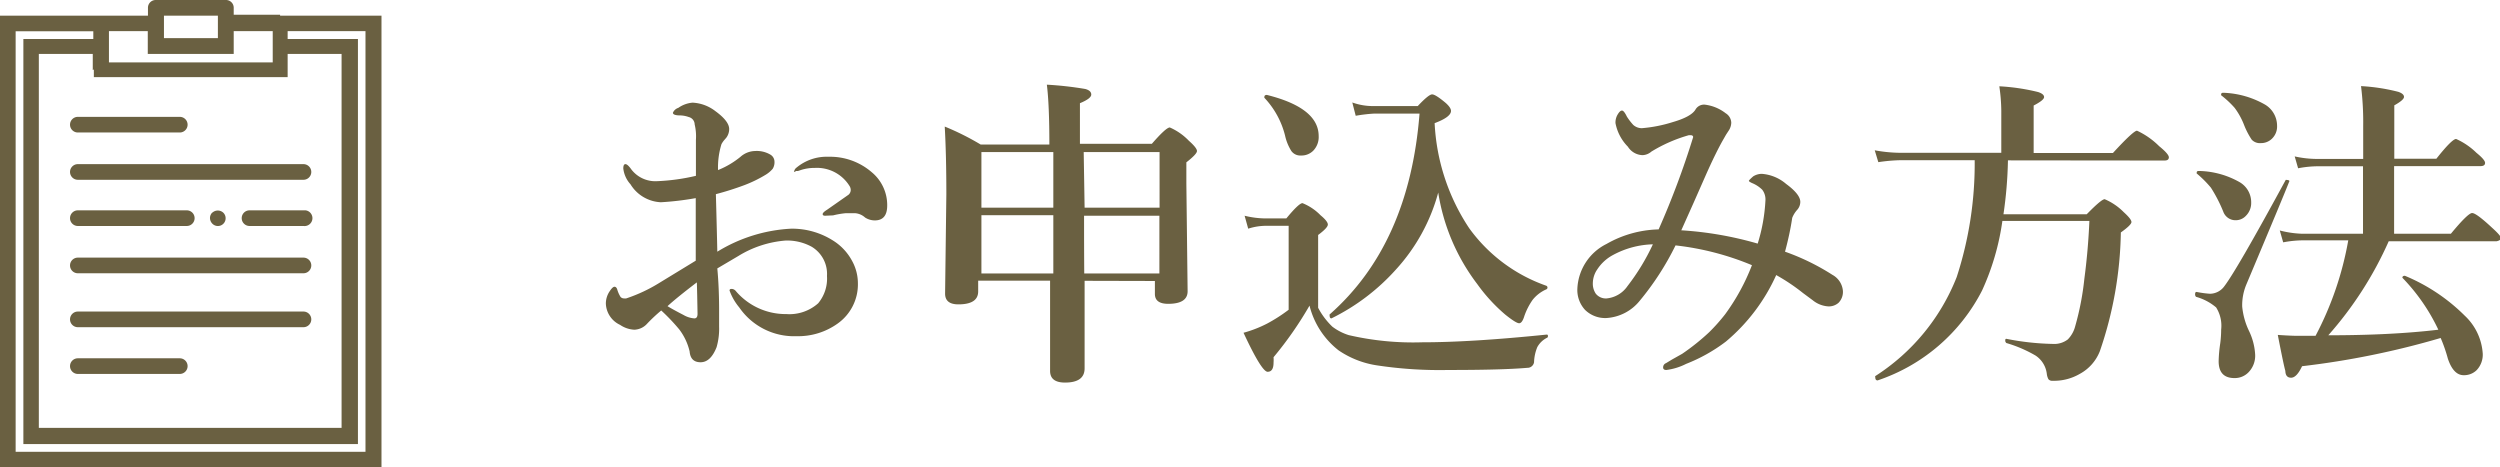
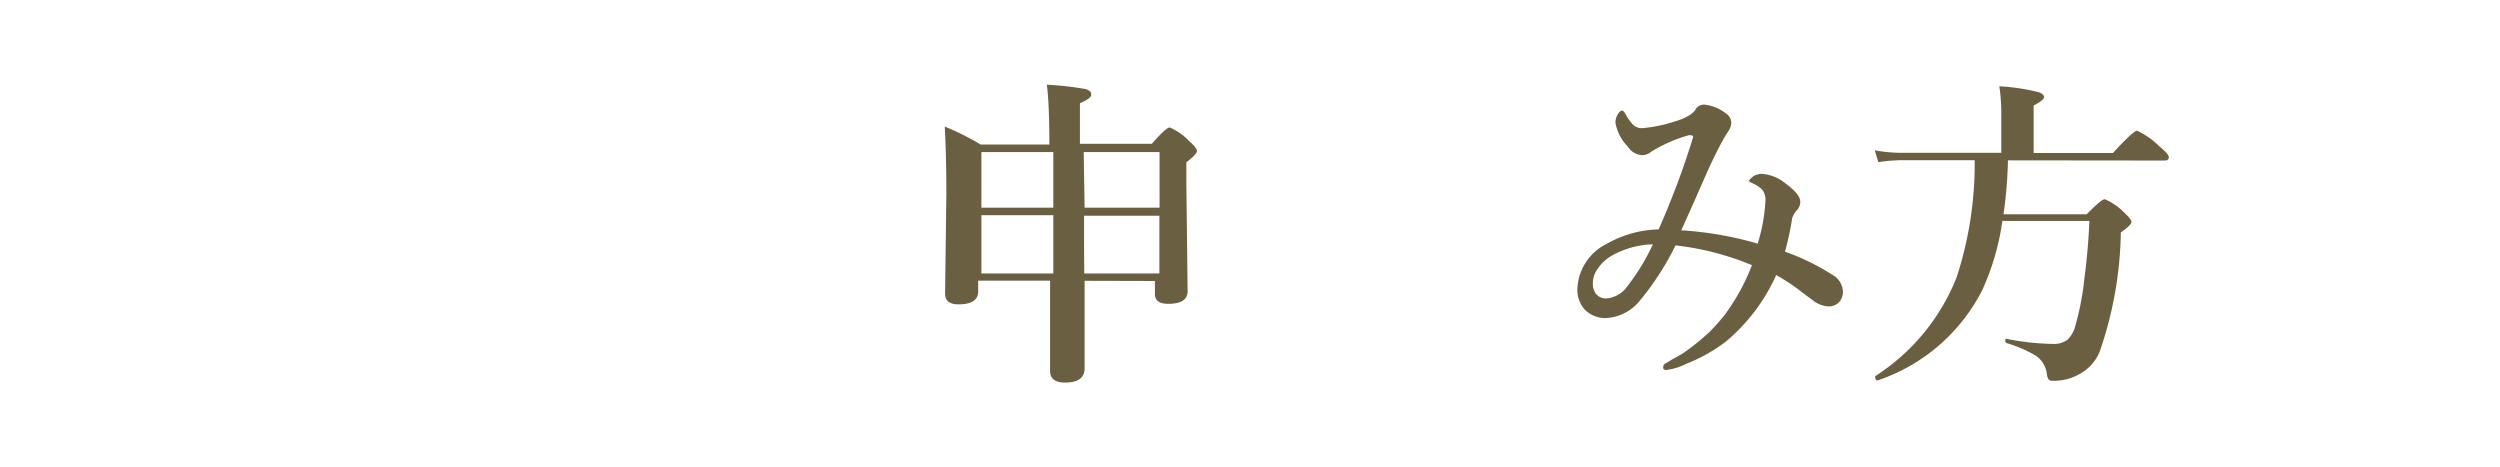
<svg xmlns="http://www.w3.org/2000/svg" viewBox="0 0 139.06 26">
  <defs>
    <style>.cls-1{isolation:isolate;}.cls-2{fill:#6a6041;}</style>
  </defs>
  <title>sec1_btn1</title>
  <g id="レイヤー_2" data-name="レイヤー 2">
    <g id="レイヤー_1-2" data-name="レイヤー 1">
      <g class="cls-1">
-         <path class="cls-2" d="M39.9,14A8.69,8.69,0,0,1,44,12.72a4.25,4.25,0,0,1,2.32.65,3,3,0,0,1,1.07,1.13,2.6,2.6,0,0,1,.33,1.27A2.67,2.67,0,0,1,46.59,18a3.77,3.77,0,0,1-2.28.7,3.7,3.7,0,0,1-3.19-1.6,3.09,3.09,0,0,1-.54-.94q0-.09.11-.09a.31.31,0,0,1,.24.12,3.64,3.64,0,0,0,2.81,1.28,2.4,2.4,0,0,0,1.77-.6A2.15,2.15,0,0,0,46,15.35a1.76,1.76,0,0,0-.86-1.63,2.85,2.85,0,0,0-1.44-.34,5.88,5.88,0,0,0-2.63.86l-1.17.69Q40,16,40,17.27q0,.65,0,.89a3.72,3.72,0,0,1-.14,1.15q-.33.84-.89.84t-.61-.6a3.23,3.23,0,0,0-.58-1.23,11,11,0,0,0-1-1.05A9.26,9.26,0,0,0,36,18a1,1,0,0,1-.72.34,1.54,1.54,0,0,1-.79-.27,1.36,1.36,0,0,1-.79-1.19,1.22,1.22,0,0,1,.22-.69q.16-.24.26-.24t.15.14a1.61,1.61,0,0,0,.19.43.27.27,0,0,0,.2.08h.11a8.68,8.68,0,0,0,1.87-.88l2-1.22q0-.57,0-2,0-1,0-1.48a16.1,16.1,0,0,1-1.94.23,2.09,2.09,0,0,1-1.69-1,1.57,1.57,0,0,1-.4-.88q0-.24.12-.24t.34.31a1.68,1.68,0,0,0,1.37.64,11.44,11.44,0,0,0,2.21-.3v-2a2.85,2.85,0,0,0-.07-.86.43.43,0,0,0-.33-.41,1.5,1.5,0,0,0-.47-.09q-.41,0-.41-.15A.49.49,0,0,1,37.73,6a1.62,1.62,0,0,1,.79-.29,2.25,2.25,0,0,1,1.27.47q.77.56.77,1a.81.81,0,0,1-.16.48l-.13.15a1.32,1.32,0,0,0-.14.21,4.42,4.42,0,0,0-.19,1.44,4.77,4.77,0,0,0,1.24-.73A1.26,1.26,0,0,1,42,8.4a1.49,1.49,0,0,1,.85.2.46.46,0,0,1,.23.39.69.69,0,0,1-.1.4,1.6,1.6,0,0,1-.39.33,7.19,7.19,0,0,1-1.19.58,16.51,16.51,0,0,1-1.58.5Q39.88,13,39.9,14Zm-1.13,1.7q-1.14.87-1.64,1.33.27.17.89.49a1.39,1.39,0,0,0,.6.19q.18,0,.18-.25Q38.78,16.23,38.76,15.65Zm5.4-6.13a.33.33,0,0,1,.14-.25,2.62,2.62,0,0,1,1.78-.6,3.54,3.54,0,0,1,2.4.86,2.37,2.37,0,0,1,.86,1.85q0,.83-.69.83a1,1,0,0,1-.54-.16.94.94,0,0,0-.54-.24l-.55,0a4.77,4.77,0,0,0-.69.12L45.9,12q-.14,0-.14-.09t.24-.24l1.2-.84a.35.35,0,0,0,.12-.24.41.41,0,0,0-.07-.25,2.13,2.13,0,0,0-1.92-1,2.49,2.49,0,0,0-.76.11l-.18.06-.11,0Q44.16,9.61,44.16,9.52Z" />
        <path class="cls-2" d="M60.33,15.62q0,1.59,0,3.3,0,1.27,0,1.57,0,.79-1.09.79-.83,0-.83-.65,0-.26,0-1.85,0-1.81,0-3.17h-4v.6q0,.72-1.1.72-.74,0-.74-.6l.07-5.53q0-2.17-.09-3.76a14.72,14.72,0,0,1,2,1h3.82q0-2.23-.14-3.33a19.08,19.08,0,0,1,2.14.24q.33.09.33.31t-.63.48V8h4q.79-.91,1-.91a3.3,3.3,0,0,1,1.06.74q.45.4.45.57t-.59.63v1.17l.07,6q0,.7-1.08.7-.74,0-.74-.55v-.72Zm-1.74-4.07V8.46h-4v3.09Zm0,3.66q0-3,0-3.24h-4v3.24Zm1.74-3.66h4.17V8.46H60.28Zm0,3.66h4.16V12H60.3Q60.3,13.8,60.31,15.21Z" />
-         <path class="cls-2" d="M86.07,18.78a1.24,1.24,0,0,0-.56.53,2.42,2.42,0,0,0-.18.84.37.37,0,0,1-.38.31q-1.37.12-4.38.12a23.29,23.29,0,0,1-4-.26,5.14,5.14,0,0,1-2.11-.83A4.55,4.55,0,0,1,72.84,17a20.14,20.14,0,0,1-2,2.87,1.94,1.94,0,0,1,0,.3q0,.51-.33.51t-1.34-2.17A6.76,6.76,0,0,0,70.48,18a8.89,8.89,0,0,0,1.2-.77V12.56H70.43a3.26,3.26,0,0,0-1,.16l-.2-.72a5,5,0,0,0,1.17.15h1.15q.7-.85.9-.85a2.91,2.91,0,0,1,1,.67q.41.34.41.52t-.54.58v4.05a4.07,4.07,0,0,0,.79,1.05,3,3,0,0,0,.91.47,15.9,15.9,0,0,0,4.09.4q2.74,0,6.93-.43s.06,0,.06.06A.12.12,0,0,1,86.07,18.78ZM73.35,7.57a1.09,1.09,0,0,1-.3.81.92.92,0,0,1-.69.27.61.61,0,0,1-.53-.25,2.71,2.71,0,0,1-.35-.86,4.72,4.72,0,0,0-1.15-2.1.09.09,0,0,1,0-.05q0-.11.14-.11h0Q73.35,6,73.35,7.57ZM86,16.1a2,2,0,0,0-.75.58,3.68,3.68,0,0,0-.46.9q-.12.4-.29.4t-.77-.48a9.42,9.42,0,0,1-1.56-1.7A11.27,11.27,0,0,1,80,10.71,10.32,10.32,0,0,1,77.64,15a11.81,11.81,0,0,1-3.58,2.71h0q-.1,0-.1-.16a.07.07,0,0,1,0-.06q4.43-3.9,5-11.17H76.41a8.63,8.63,0,0,0-1,.12l-.19-.74a3.38,3.38,0,0,0,1.13.2h2.51q.61-.65.8-.65t.76.48q.29.26.29.44,0,.34-.91.68a11.56,11.56,0,0,0,1.92,5.84A8.92,8.92,0,0,0,86,15.89a.11.11,0,0,1,0,.21Z" />
        <path class="cls-2" d="M99.29,14a12.72,12.72,0,0,1,2.64,1.29,1.12,1.12,0,0,1,.58.89.87.87,0,0,1-.24.66.81.81,0,0,1-.61.2,1.52,1.52,0,0,1-.83-.34l-.54-.4a10.88,10.88,0,0,0-1.49-1A10.37,10.37,0,0,1,96,19a9.17,9.17,0,0,1-2.21,1.24,3.34,3.34,0,0,1-1.1.34q-.18,0-.18-.14a.25.25,0,0,1,.16-.24L93,20l.57-.32a12.42,12.42,0,0,0,1.5-1.2,10.16,10.16,0,0,0,.89-1,11.73,11.73,0,0,0,1.49-2.73,15.48,15.48,0,0,0-4.25-1.1,15.5,15.5,0,0,1-2,3.09,2.58,2.58,0,0,1-1.84.95,1.6,1.6,0,0,1-1.19-.45,1.63,1.63,0,0,1-.43-1.2,2.92,2.92,0,0,1,1.62-2.47,6.11,6.11,0,0,1,2.9-.81,46.82,46.82,0,0,0,1.92-5.13.08.08,0,0,0,0,0q0-.11-.15-.11l-.09,0a8.38,8.38,0,0,0-2.08.91.79.79,0,0,1-.5.2,1,1,0,0,1-.81-.47,2.54,2.54,0,0,1-.69-1.31.86.86,0,0,1,.12-.48q.13-.22.24-.22t.27.33a3.17,3.17,0,0,0,.36.47.71.71,0,0,0,.48.18,7.77,7.77,0,0,0,1.72-.34q1-.29,1.25-.68a.55.55,0,0,1,.52-.29,2.35,2.35,0,0,1,1.17.48.64.64,0,0,1,.31.53.84.84,0,0,1-.12.4l-.17.26-.16.28q-.4.7-.94,1.91l-.71,1.61-.68,1.52a19.58,19.58,0,0,1,4.25.74,9.65,9.65,0,0,0,.43-2.39.89.89,0,0,0-.18-.61,1.77,1.77,0,0,0-.57-.37q-.17-.08-.17-.12t.24-.25a.91.91,0,0,1,.48-.14,2.34,2.34,0,0,1,1.35.56q.79.58.79,1a.67.67,0,0,1-.18.45,1.47,1.47,0,0,0-.27.44Q99.56,13,99.29,14Zm-7.35-.41a4.92,4.92,0,0,0-2.21.59,2.38,2.38,0,0,0-.88.8,1.38,1.38,0,0,0-.25.76,1,1,0,0,0,.16.59.71.71,0,0,0,.6.27,1.59,1.59,0,0,0,1.17-.69A12.05,12.05,0,0,0,91.94,13.59Z" />
        <path class="cls-2" d="M111.69,8.92a23.3,23.3,0,0,1-.25,3h4.63q.82-.84,1-.84a3.3,3.3,0,0,1,1.06.72q.43.39.43.55t-.59.58a21.24,21.24,0,0,1-1.17,6.61,2.45,2.45,0,0,1-1.12,1.26,2.84,2.84,0,0,1-1.51.38.26.26,0,0,1-.23-.09.85.85,0,0,1-.09-.31,1.42,1.42,0,0,0-.62-1,7.19,7.19,0,0,0-1.63-.7s-.06-.06-.06-.12,0-.13.08-.11a14.63,14.63,0,0,0,2.57.28,1.24,1.24,0,0,0,.83-.25,1.62,1.62,0,0,0,.41-.73,15.36,15.36,0,0,0,.51-2.64q.21-1.58.28-3.22h-4.84a13.84,13.84,0,0,1-1.13,3.87,10.16,10.16,0,0,1-5.81,5h0q-.13,0-.13-.18a.07.07,0,0,1,0-.06,11.57,11.57,0,0,0,4.53-5.51,20.35,20.35,0,0,0,1-6.5h-4.09a9.48,9.48,0,0,0-1.27.11l-.2-.66a8.17,8.17,0,0,0,1.46.14h5.58V6.15a9.9,9.9,0,0,0-.11-1.35,11.5,11.5,0,0,1,2.16.32q.33.11.33.28t-.58.47V8.51h4.41q1.14-1.24,1.34-1.24a4.33,4.33,0,0,1,1.23.86q.54.44.54.62t-.24.18Z" />
-         <path class="cls-2" d="M127.35,10.06q-.2.54-2.41,5.79a3,3,0,0,0-.22,1.2,4,4,0,0,0,.38,1.36,3.45,3.45,0,0,1,.34,1.3,1.32,1.32,0,0,1-.37,1,1.06,1.06,0,0,1-.78.32q-.88,0-.88-.94a7.77,7.77,0,0,1,.09-1,6,6,0,0,0,.05-.76,1.91,1.91,0,0,0-.28-1.23,2.94,2.94,0,0,0-1.12-.59s-.05-.06-.05-.12,0-.16.09-.15a5.65,5.65,0,0,0,.74.1,1,1,0,0,0,.79-.41q.71-.93,3.42-5.92a.07.07,0,0,1,.06,0q.16,0,.16.11Zm-2.13,1.2a1,1,0,0,1-.29.74.77.77,0,0,1-.57.25.72.72,0,0,1-.69-.47,8.06,8.06,0,0,0-.69-1.34,6.08,6.08,0,0,0-.79-.79.07.07,0,0,1,0-.05q0-.09.11-.09a4.75,4.75,0,0,1,2.29.63A1.29,1.29,0,0,1,125.22,11.26ZM126.66,7a.94.94,0,0,1-.29.72.86.86,0,0,1-.61.24.62.62,0,0,1-.51-.19,4.3,4.3,0,0,1-.43-.83A4,4,0,0,0,124.3,6a5.3,5.3,0,0,0-.75-.7.07.07,0,0,1,0-.05q0-.09.11-.09a5,5,0,0,1,2.35.67A1.37,1.37,0,0,1,126.66,7Zm2.84,11.65q3.53,0,6.13-.31a10.7,10.7,0,0,0-2-2.89.06.06,0,0,1,0,0q0-.11.14-.11h0a10.29,10.29,0,0,1,3.33,2.22,3.17,3.17,0,0,1,1,2.11,1.25,1.25,0,0,1-.34.92,1,1,0,0,1-.72.28q-.57,0-.88-.92a8.48,8.48,0,0,0-.4-1.15,46.36,46.36,0,0,1-7.71,1.57q-.3.64-.61.64t-.32-.38q-.09-.3-.42-2,.73.05,1.1.05h1a18.11,18.11,0,0,0,1.82-5.31H128a6,6,0,0,0-1,.11l-.19-.66A5.64,5.64,0,0,0,128,13h3.44V9.25h-2.61a6,6,0,0,0-1,.11l-.19-.66a5.72,5.72,0,0,0,1.2.14h2.61V7a16.21,16.21,0,0,0-.12-2.21,10.57,10.57,0,0,1,2.08.32q.31.11.31.28t-.54.47V8.83h2.34q.87-1.1,1.1-1.1a3.88,3.88,0,0,1,1.13.77q.48.39.48.56t-.23.18h-4.83V13h3.16q.95-1.15,1.18-1.15t1.1.81q.5.45.5.58t-.24.18h-6A20.27,20.27,0,0,1,129.5,18.66Z" />
      </g>
-       <path id="icon1.svg" class="cls-2" d="M4.33,7.37H10a.43.43,0,0,0,0-.87H4.33a.43.43,0,0,0,0,.87Zm0,13.43H10a.43.43,0,0,0,0-.87H4.33a.43.43,0,0,0,0,.87ZM4.33,10H16.88a.43.43,0,1,0,0-.87H4.33a.43.43,0,0,0,0,.87Zm0,5.2H16.88a.43.43,0,1,0,0-.87H4.33a.43.43,0,0,0,0,.87Zm0,3H16.88a.43.43,0,1,0,0-.87H4.33a.43.43,0,1,0,0,.87Zm0-5.63h6.06a.43.43,0,0,0,0-.87H4.33a.43.43,0,0,0,0,.87Zm12.55-.87h-3a.43.43,0,0,0,0,.87h3A.43.43,0,0,0,17,11.7h-.08Zm-5.07.12a.43.43,0,0,0-.13.31.46.46,0,0,0,.13.31.43.43,0,0,0,.74-.3h0a.43.43,0,0,0-.13-.31.45.45,0,0,0-.61,0Zm3.77-11H13V.43A.43.43,0,0,0,12.55,0H8.66a.43.43,0,0,0-.43.43V.87H0V26H21.22V.87H15.58Zm-3.46,0v1.3h-3V.87h3Zm-3.9.87V3H13V1.73h2.17V3.47H6.06V1.73H8.22Zm-3,2.17v.43H16V3h3v20.8H2.16V3h3V3.9ZM20.35,25.13H.87V1.74H5.19v.43H1.3V24.7H19.91V2.17H16V1.73h4.33v23.4Z" />
    </g>
  </g>
</svg>